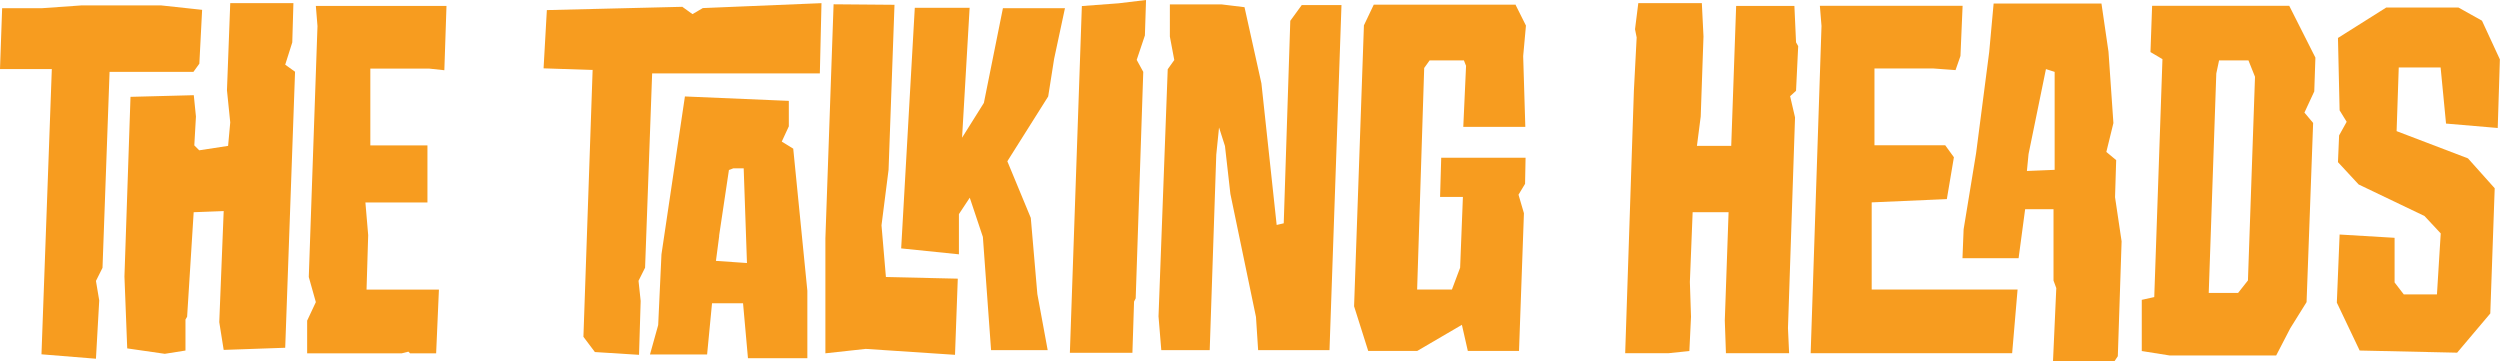
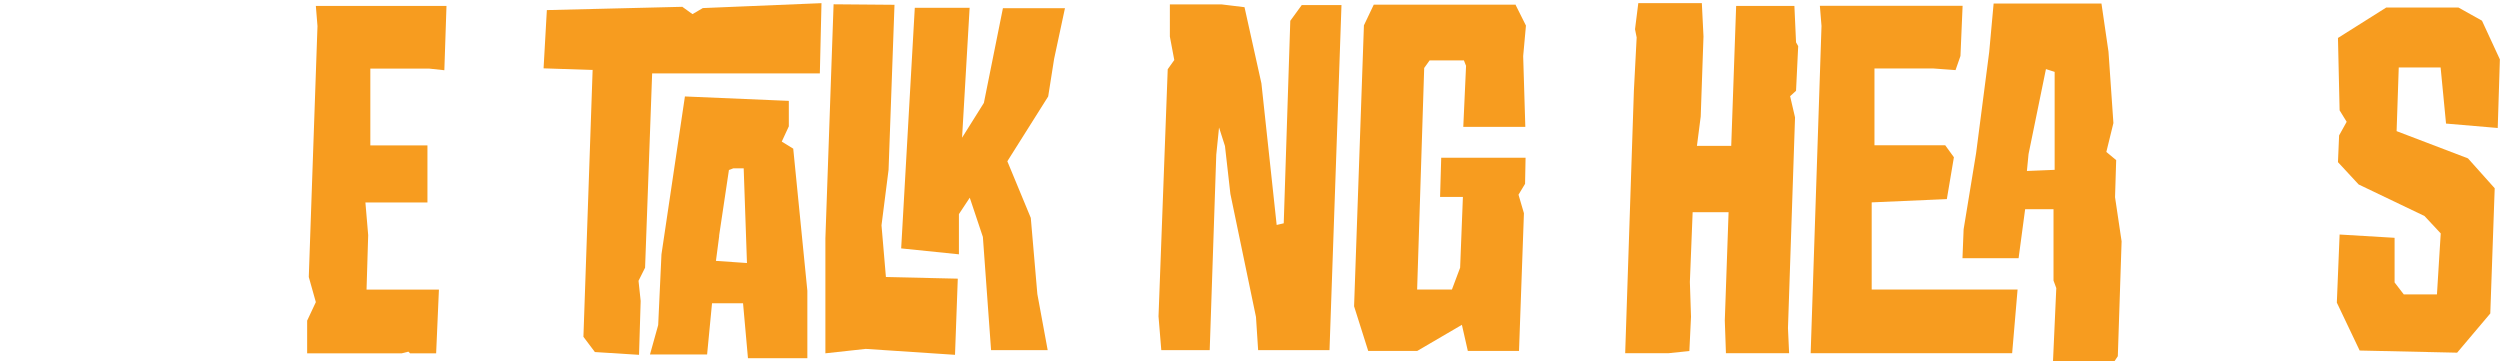
<svg xmlns="http://www.w3.org/2000/svg" id="Layer_1" data-name="Layer 1" version="1.1" viewBox="0 0 198.27 28.63">
  <defs>
    <style>
      .cls-1 {
        fill: #F79C1F;
        stroke-width: 0px;
      }
    </style>
  </defs>
-   <path class="cls-1" d="M3.33.65l3.11-.22h6.35l3.24.35-.22,4.27-.47.65h-6.65l-.56,15.54-.52,1.04.26,1.55-.26,4.62-4.32-.35.82-22.62H0L.17.65h3.15ZM15.37,7.56l.17,1.68-.13,2.29.39.39,2.29-.35.17-1.86-.26-2.55.26-6.91h5.01l-.09,3.11-.56,1.77.78.56-.78,21.89-4.88.17-.35-2.2.35-8.81-2.38.09-.52,8.29-.13.22v2.46l-1.64.26-2.98-.43-.22-5.7.48-14.25,5.01-.13Z" />
  <path class="cls-1" d="M35.41.47l-.17,5.1-1.21-.13h-4.66v6.09h4.53v4.53h-4.92l.22,2.59-.13,4.32h5.74l-.22,5.05h-2.07l-.13-.13-.52.13h-7.51v-2.59l.69-1.47-.56-1.99.69-19.9-.13-1.6h10.36Z" />
  <path class="cls-1" d="M54.14.56l.78.56.82-.48,9.41-.39-.13,5.57h-13.3l-.56,15.41-.52,1.04.17,1.6-.13,4.27-3.5-.22-.91-1.21.73-21.16-3.89-.13.26-4.62,10.75-.26ZM62.56,7.99v2.03l-.56,1.21.91.56,1.12,11.27v5.35h-4.71l-.39-4.36h-2.46l-.39,4.06h-4.53l.65-2.33.26-5.61,1.86-12.52,8.25.35ZM57.04,18.7l-.26,1.99,2.46.17-.26-7.51h-.82l-.35.13-.78,5.22Z" />
  <path class="cls-1" d="M70.94.39l-.47,13.08-.56,4.4.35,4.1,5.7.13-.22,6.04-7.08-.47-3.2.35v-9.11l.65-18.57,4.84.04ZM76.9.6l-.6,10.32,1.73-2.76,1.51-7.51h4.92l-.86,4.02-.47,2.98-3.24,5.14,1.86,4.49.52,6.04.82,4.45h-4.49l-.65-8.98-1.04-3.11-.86,1.3v3.19l-4.58-.47,1.08-19.08h4.36Z" />
-   <path class="cls-1" d="M88.73.26l2.16-.26-.09,2.81-.65,1.94.52.95-.6,17.96-.13.26-.13,4.06h-4.96l.95-27.5,2.94-.22Z" />
  <path class="cls-1" d="M96.89.35l1.81.22,1.34,6.04,1.21,11.23.56-.13.52-16.06.91-1.25h3.15l-.95,27.37h-5.66l-.17-2.63-2.03-9.76-.43-3.8-.47-1.47-.22,2.16-.52,15.5h-3.84l-.22-2.68.73-19.6.52-.73-.35-1.86V.35h4.1Z" />
  <path class="cls-1" d="M120.2.39l.82,1.64-.22,2.42.17,5.61h-4.92l.22-4.84-.17-.43h-2.72l-.43.6-.56,17.57h2.76l.65-1.73.22-5.61h-1.81l.09-3.11h6.69l-.04,2.07-.52.86.43,1.47-.39,10.92h-4.06l-.47-2.07-3.54,2.07h-3.89l-1.12-3.54.78-22.28.78-1.64h11.27Z" />
  <path class="cls-1" d="M134.97.26l.13,2.63-.22,6.35-.3,2.33h2.72l.39-11.1h4.62l.13,2.89.17.3-.17,3.54-.47.43.39,1.68-.56,16.71.09,1.99h-5.01l-.09-2.59.3-8.59h-2.85l-.22,5.53.09,2.76-.13,2.72-1.64.17h-3.45l.69-20.81.22-4.23-.13-.65.26-2.07h5.05Z" />
  <path class="cls-1" d="M155.65.47l-.17,3.97-.39,1.12-1.77-.13h-4.66v6.09h5.61l.69.95-.56,3.32-5.96.26v6.91h11.57l-.43,5.05h-15.98l.86-25.95-.13-1.6h11.31ZM166.66.26l.56,3.84.39,5.66-.56,2.29.78.65-.09,2.94.52,3.5-.3,9.11-.26.39h-4.88l.26-5.79-.22-.6v-5.66h-2.25l-.52,3.89h-4.45l.09-2.29.99-6.04,1.04-8.03.35-3.84h8.55ZM160.88,12.22l-.13,1.34,2.2-.09v-7.77l-.69-.22-1.38,6.74Z" />
-   <path class="cls-1" d="M181.56.47l2.07,4.1-.09,2.68-.78,1.68.69.82-.52,14.21-1.29,2.07-1.12,2.16h-8.46l-2.2-.35v-4.06l.99-.22.65-18.87-.95-.56.13-3.67h10.88ZM175.77,5.83l-.6,17.4h2.33l.78-.99.56-16.15-.52-1.3h-2.33l-.22,1.04Z" />
  <path class="cls-1" d="M189.24.6h5.74l1.86,1.04,1.42,3.07-.17,5.44-4.1-.35-.43-4.45h-3.32l-.17,5.05,5.66,2.16,2.12,2.37-.35,9.93-2.63,3.11-7.73-.17-1.81-3.8.22-5.4,4.36.26v3.54l.73.95h2.63l.3-4.84-1.29-1.38-5.22-2.5-1.64-1.77.09-2.12.6-1.08-.56-.91-.13-5.74,3.84-2.42Z" />
</svg>